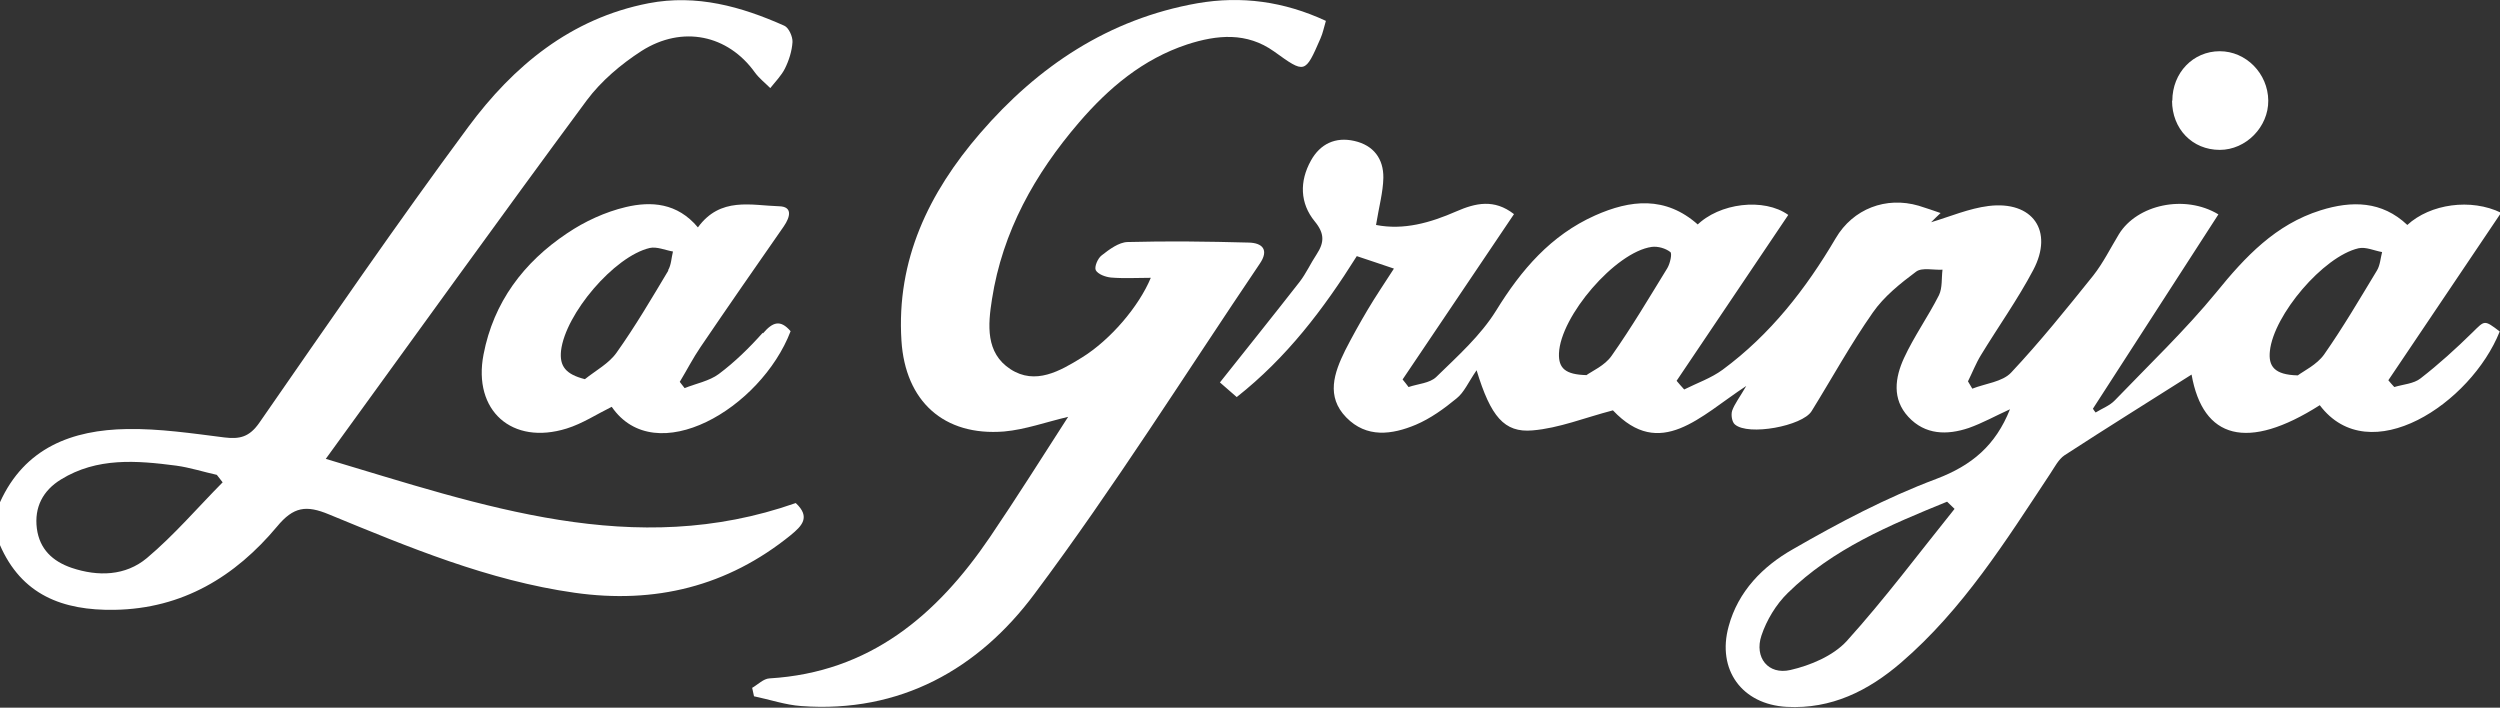
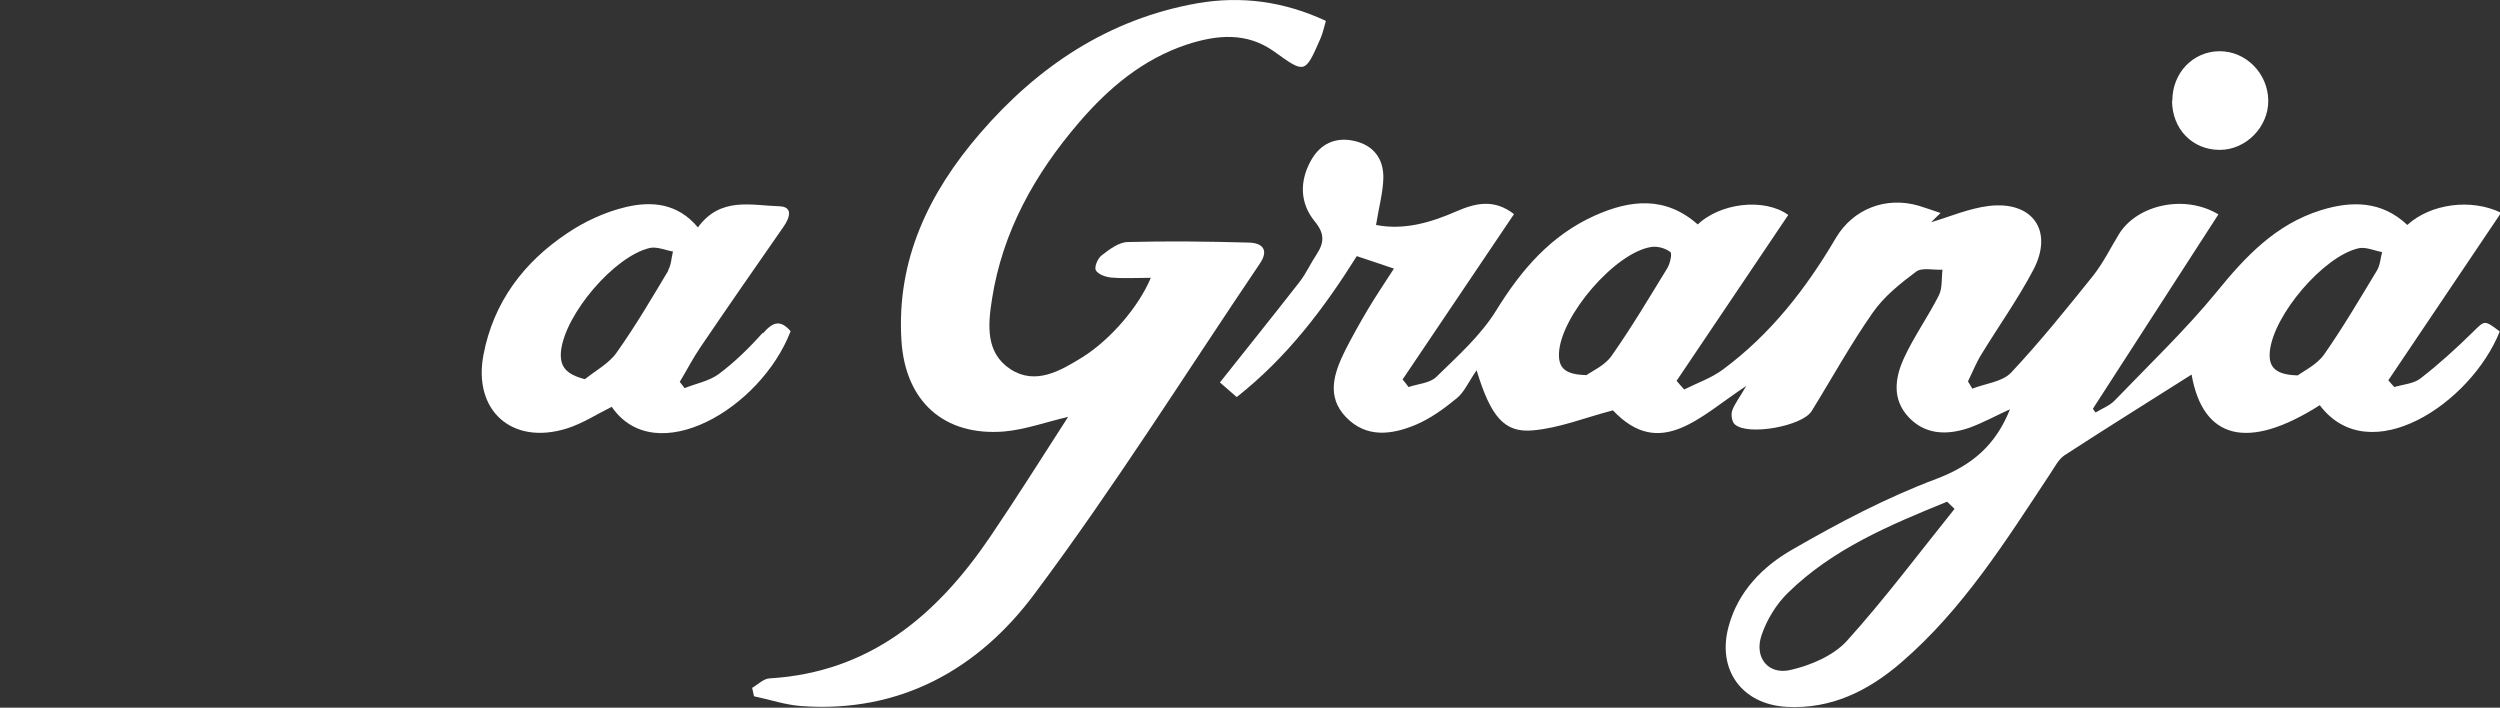
<svg xmlns="http://www.w3.org/2000/svg" id="Layer_2" data-name="Layer 2" viewBox="0 0 92.24 26.11">
  <rect x="0" y="0" width="92.24" height="26.11" fill="#333333" stroke="none" />
  <defs>
    <style>
      .cls-1 {
        fill: #fff;
      }
    </style>
  </defs>
  <g id="Capa_1" data-name="Capa 1">
    <g>
      <path class="cls-1" d="M80.15,3.72c0-1.04.77-1.83,1.75-1.83.97,0,1.78.82,1.79,1.82.01.97-.82,1.82-1.79,1.82-1.01,0-1.76-.77-1.76-1.82Z" />
      <g>
-         <path class="cls-1" d="M0,18.53c.91-2.01,2.66-2.67,4.69-2.7,1.19-.02,2.4.16,3.59.31.57.07.92-.02,1.28-.53,2.54-3.66,5.07-7.35,7.72-10.93,1.66-2.24,3.77-4,6.65-4.56,1.77-.34,3.42.12,5.01.83.16.07.31.4.3.6-.02.33-.13.68-.28.98-.13.26-.35.48-.54.72-.19-.19-.41-.36-.57-.58-.99-1.38-2.67-1.75-4.18-.79-.76.49-1.49,1.11-2.02,1.82-3.21,4.34-6.36,8.73-9.63,13.23,5.8,1.73,11.37,3.73,17.34,1.63.56.52.22.85-.18,1.18-2.34,1.9-5.02,2.55-7.98,2.13-3.18-.45-6.12-1.68-9.06-2.89-.84-.35-1.31-.29-1.92.45-1.54,1.84-3.48,3.03-6,3.07-1.91.03-3.43-.55-4.23-2.41v-1.54ZM8.21,17.79c-.07-.09-.14-.18-.21-.27-.5-.11-.99-.27-1.5-.34-1.46-.19-2.92-.31-4.25.51-.67.41-.99,1.03-.89,1.81.1.76.58,1.21,1.28,1.45.98.33,1.99.3,2.78-.36,1.01-.85,1.87-1.86,2.8-2.8Z" />
        <path class="cls-1" d="M62.59,8.33c.84-.85,2.5-1.04,3.39-.4-1.37,2.04-2.75,4.08-4.12,6.12.09.11.18.21.28.32.48-.24,1-.42,1.42-.73,1.76-1.3,3.07-2.98,4.17-4.85.64-1.09,1.86-1.55,3.06-1.2.27.08.54.18.81.27-.12.11-.24.23-.35.34.7-.21,1.4-.51,2.12-.6,1.63-.2,2.41.92,1.65,2.36-.57,1.08-1.29,2.09-1.93,3.14-.19.31-.32.65-.48.97l.16.27c.48-.19,1.11-.25,1.43-.59,1.07-1.14,2.05-2.36,3.03-3.58.37-.47.64-1.02.95-1.53.67-1.09,2.43-1.48,3.67-.73-1.54,2.39-3.09,4.78-4.63,7.17.03.05.06.09.1.14.24-.15.52-.25.71-.45,1.26-1.31,2.59-2.58,3.74-3.98,1.07-1.32,2.19-2.51,3.85-3.03,1.15-.36,2.26-.35,3.2.54.85-.78,2.35-.99,3.46-.45-1.39,2.07-2.78,4.13-4.16,6.18.07.08.14.17.22.25.33-.1.72-.12.97-.32.67-.52,1.31-1.1,1.92-1.7.45-.44.42-.47,1-.03-1.06,2.66-4.81,5.15-6.64,2.72-2.67,1.7-4.31,1.25-4.73-1.13-1.53.97-3.12,1.96-4.69,2.98-.22.15-.36.43-.52.67-1.64,2.48-3.22,5.01-5.51,6.98-1.21,1.04-2.57,1.72-4.22,1.63-1.65-.09-2.58-1.37-2.14-2.97.35-1.3,1.27-2.22,2.36-2.84,1.7-.98,3.46-1.91,5.3-2.6,1.32-.5,2.19-1.24,2.72-2.57-.53.24-1.01.51-1.52.69-.8.27-1.61.26-2.23-.41-.61-.66-.49-1.45-.16-2.17.37-.8.89-1.53,1.29-2.32.13-.27.09-.62.13-.94-.33.02-.75-.09-.97.07-.59.44-1.19.92-1.6,1.51-.82,1.17-1.51,2.43-2.26,3.64-.34.55-2.34.92-2.83.49-.11-.09-.15-.36-.1-.51.09-.25.27-.48.52-.91-1.71,1.12-3.17,2.75-4.92.9-1.04.27-1.99.66-2.97.74-1.04.09-1.54-.51-2.06-2.22-.31.45-.46.82-.74,1.04-.46.38-.96.74-1.5.97-.88.37-1.82.5-2.57-.27-.75-.77-.45-1.64-.04-2.47.26-.51.54-1.01.83-1.5.29-.49.61-.96.97-1.52-.48-.16-.91-.31-1.37-.46-1.23,1.96-2.59,3.75-4.43,5.2-.25-.22-.46-.4-.62-.54,1-1.26,1.98-2.48,2.94-3.71.24-.31.41-.69.63-1.02.28-.43.3-.76-.07-1.21-.55-.67-.57-1.48-.14-2.25.34-.61.9-.88,1.6-.72.71.16,1.08.66,1.07,1.36-.01.53-.16,1.06-.27,1.74,1.02.2,2-.08,2.96-.5.71-.31,1.4-.47,2.13.1-1.39,2.06-2.75,4.08-4.11,6.1.07.09.15.18.22.28.35-.12.78-.14,1.02-.37.79-.77,1.64-1.53,2.21-2.45.93-1.51,2.02-2.78,3.65-3.51,1.3-.58,2.6-.73,3.8.34ZM72.12,18.78l-.28-.27c-2.11.86-4.22,1.74-5.88,3.37-.43.42-.78,1-.97,1.57-.27.81.25,1.46,1.07,1.27.74-.17,1.57-.52,2.07-1.06,1.41-1.56,2.67-3.25,3.99-4.89ZM58.52,13.85c.22-.16.69-.36.94-.72.74-1.05,1.39-2.15,2.06-3.24.1-.17.18-.53.11-.59-.18-.14-.46-.22-.69-.19-1.34.19-3.37,2.56-3.42,3.93-.02.55.24.78,1.01.8ZM84.78,13.85c.21-.16.7-.39.97-.77.7-1,1.32-2.06,1.95-3.1.12-.2.13-.45.19-.68-.29-.05-.6-.2-.87-.14-1.3.3-3.13,2.46-3.27,3.79-.06.56.16.88,1.03.9Z" />
        <path class="cls-1" d="M27.75,25.38c.21-.12.42-.34.64-.35,3.7-.22,6.18-2.33,8.14-5.22.99-1.46,1.92-2.94,2.88-4.43-.81.19-1.58.47-2.36.54-2.23.18-3.65-1.12-3.79-3.35-.19-2.98,1.01-5.46,2.9-7.65,2.13-2.47,4.74-4.22,8.02-4.8,1.62-.28,3.19-.07,4.74.65-.07.23-.11.45-.2.65-.57,1.31-.57,1.3-1.71.48-1.01-.72-2.1-.62-3.21-.26-1.63.54-2.89,1.6-3.99,2.88-1.63,1.9-2.82,4.02-3.21,6.52-.15.95-.24,1.98.68,2.58.92.6,1.83.07,2.64-.43,1.05-.65,2.1-1.88,2.54-2.94-.52,0-1,.03-1.47-.01-.2-.02-.48-.12-.56-.27-.06-.12.07-.44.22-.55.28-.22.63-.48.95-.49,1.49-.04,2.98-.02,4.47.02.51.01.76.27.41.78-2.75,4.07-5.37,8.25-8.31,12.18-2.06,2.77-4.95,4.41-8.61,4.14-.58-.04-1.16-.24-1.74-.36-.02-.11-.05-.21-.07-.32Z" />
-         <path class="cls-1" d="M28.14,12.28c-.49.55-1.03,1.08-1.62,1.52-.35.26-.84.35-1.26.52-.06-.08-.12-.15-.18-.23.26-.43.49-.88.77-1.29,1.01-1.49,2.04-2.97,3.07-4.45.24-.35.33-.73-.18-.74-1.02-.03-2.16-.36-2.99.78-.76-.91-1.73-.97-2.66-.75-.76.18-1.52.53-2.17.97-1.6,1.07-2.71,2.54-3.08,4.47-.4,2.07,1.05,3.36,3.07,2.73.58-.18,1.11-.53,1.66-.8,1.61,2.34,5.5.08,6.6-2.79-.38-.44-.66-.34-1.02.08ZM24.66,9.98c-.61,1.02-1.22,2.06-1.91,3.03-.28.4-.77.66-1.17.98-.71-.18-.94-.48-.88-1.05.16-1.36,1.96-3.48,3.27-3.79.26-.06.57.08.86.13-.06.23-.06.49-.18.69Z" />
+         <path class="cls-1" d="M28.14,12.28c-.49.55-1.03,1.08-1.62,1.52-.35.26-.84.35-1.26.52-.06-.08-.12-.15-.18-.23.26-.43.49-.88.77-1.29,1.01-1.49,2.04-2.97,3.07-4.45.24-.35.33-.73-.18-.74-1.02-.03-2.16-.36-2.99.78-.76-.91-1.73-.97-2.66-.75-.76.18-1.52.53-2.17.97-1.6,1.07-2.71,2.54-3.08,4.47-.4,2.07,1.05,3.36,3.07,2.73.58-.18,1.11-.53,1.66-.8,1.61,2.34,5.5.08,6.6-2.79-.38-.44-.66-.34-1.02.08M24.66,9.98c-.61,1.02-1.22,2.06-1.91,3.03-.28.4-.77.66-1.17.98-.71-.18-.94-.48-.88-1.05.16-1.36,1.96-3.48,3.27-3.79.26-.06.57.08.86.13-.06.23-.06.49-.18.69Z" />
      </g>
    </g>
  </g>
</svg>